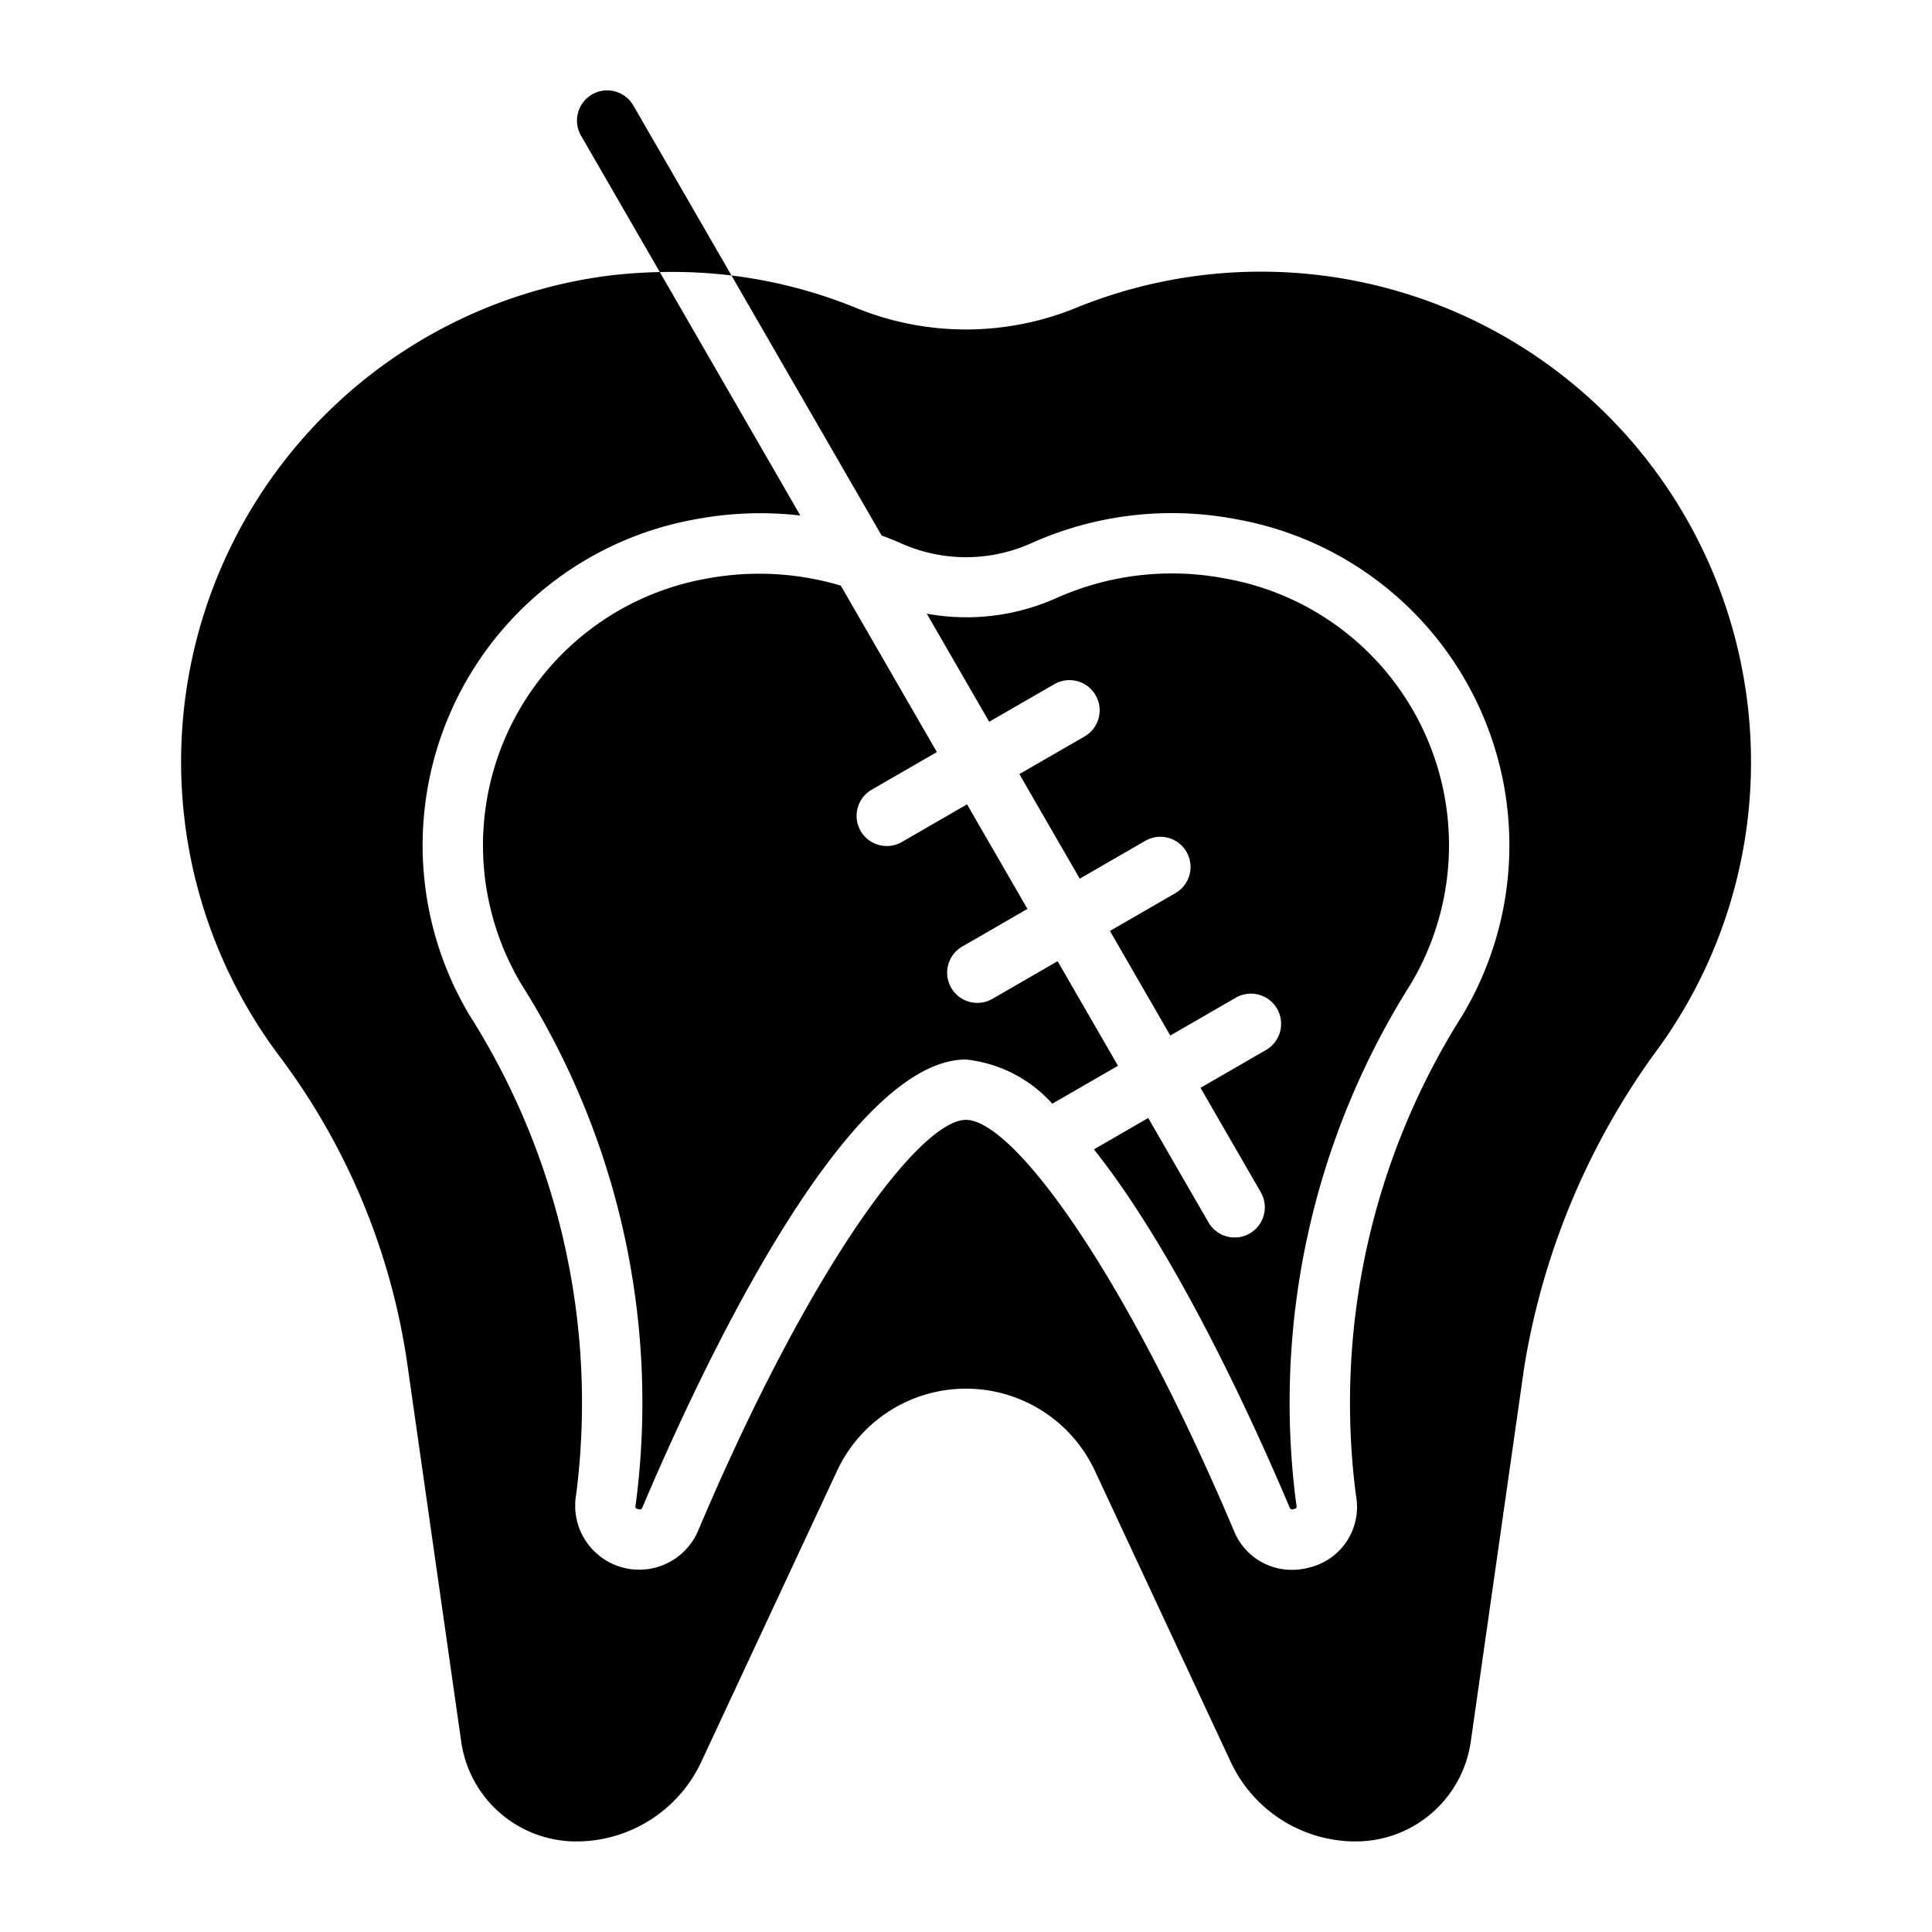
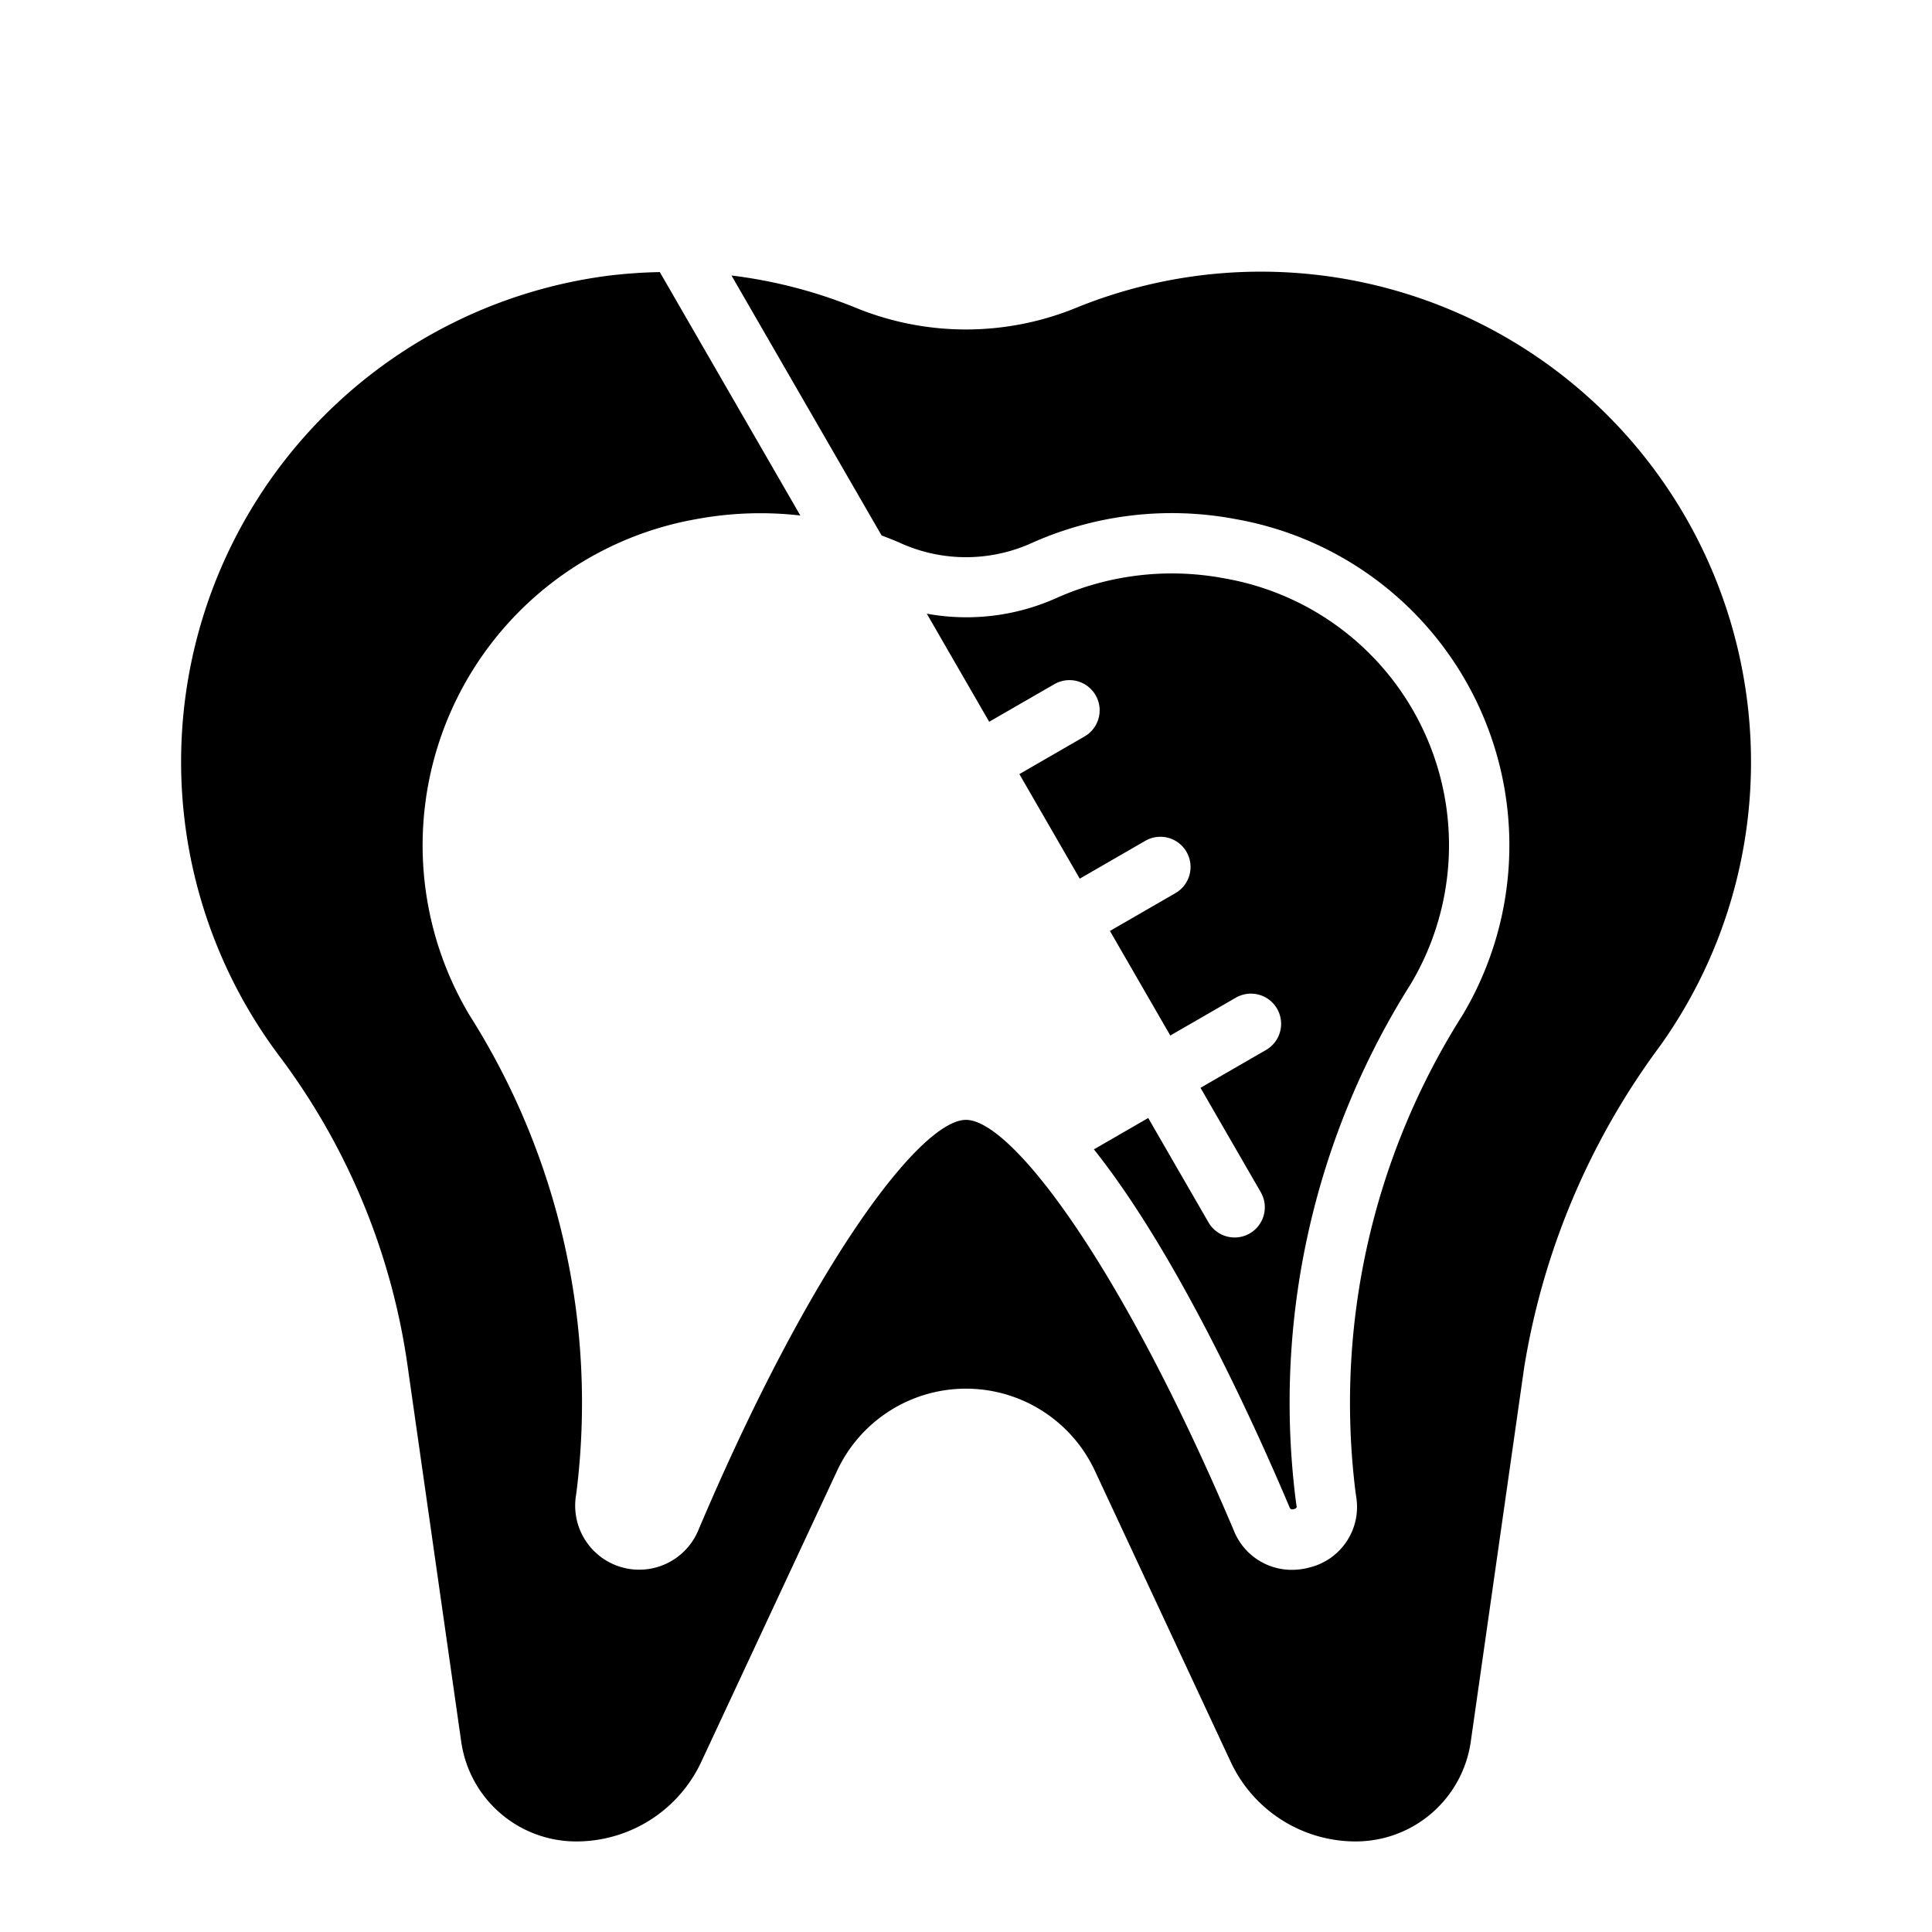
<svg xmlns="http://www.w3.org/2000/svg" id="solid" viewBox="0 0 64 64" width="512" height="512">
-   <path d="M20.983,3.5a1,1,0,1,0-1.732,1l2.606,4.513a16.273,16.273,0,0,1,2.375.113Z" />
-   <path d="M23.435,19.162a8.972,8.972,0,0,0-6.17,13.433,25.958,25.958,0,0,1,3.812,17.105l-.026.181c-.007.051-.012.085.084.111.106.03.128-.014.147-.06,1.889-4.46,6.713-14.834,10.717-14.834a4.469,4.469,0,0,1,2.859,1.464l2.177-1.257-2-3.464-2.165,1.25a1,1,0,0,1-1-1.732l2.165-1.25-2-3.464-2.165,1.25a1,1,0,0,1-1-1.732l2.165-1.25-3.183-5.514A9.468,9.468,0,0,0,23.435,19.162Z" />
  <path d="M34.933,22.661a1,1,0,0,1,1,1.732l-2.165,1.25,2,3.464,2.165-1.25a1,1,0,1,1,1,1.732l-2.165,1.25,2,3.464,2.165-1.25a1,1,0,1,1,1,1.732l-2.165,1.25,2,3.464a1,1,0,0,1-1.732,1l-2-3.464-1.799,1.039c2.718,3.415,5.237,8.918,6.481,11.856.02.047.041.091.147.06.096-.026.092-.06.084-.111l-.026-.181a25.958,25.958,0,0,1,3.812-17.105,8.972,8.972,0,0,0-6.17-13.433,9.379,9.379,0,0,0-5.57.651,7.289,7.289,0,0,1-4.294.518l2.067,3.58Z" />
  <path d="M57.85,23.014A16.235,16.235,0,0,0,35.635,10.202a9.637,9.637,0,0,1-7.271,0,16.054,16.054,0,0,0-4.133-1.076l4.972,8.611c.209.08.418.16.623.252a5.276,5.276,0,0,0,4.348,0,11.365,11.365,0,0,1,6.751-.794A10.972,10.972,0,0,1,48.45,33.624a23.986,23.986,0,0,0-3.548,15.792l.026.181A2.062,2.062,0,0,1,43.4,51.919a2.267,2.267,0,0,1-.606.084,2.062,2.062,0,0,1-1.918-1.293C37.131,41.868,33.508,37.097,32,37.097S26.869,41.868,23.125,50.71a2.121,2.121,0,0,1-4.053-1.113l.026-.181A23.986,23.986,0,0,0,15.55,33.624a10.972,10.972,0,0,1,7.525-16.429,11.619,11.619,0,0,1,3.437-.118L21.857,9.013a16.66,16.66,0,0,0-1.708.12A16.234,16.234,0,0,0,9.274,35.01a22.271,22.271,0,0,1,4.237,10.301c.59,4.135,1.307,9.157,1.768,12.387A3.846,3.846,0,0,0,19.092,61,4.567,4.567,0,0,0,23.23,58.365l4.501-9.646a4.711,4.711,0,0,1,8.537,0l4.501,9.646A4.567,4.567,0,0,0,44.908,61a3.849,3.849,0,0,0,3.813-3.305c.461-3.228,1.177-8.243,1.766-12.375a24.387,24.387,0,0,1,4.503-10.67A16.177,16.177,0,0,0,57.85,23.014Z" />
</svg>